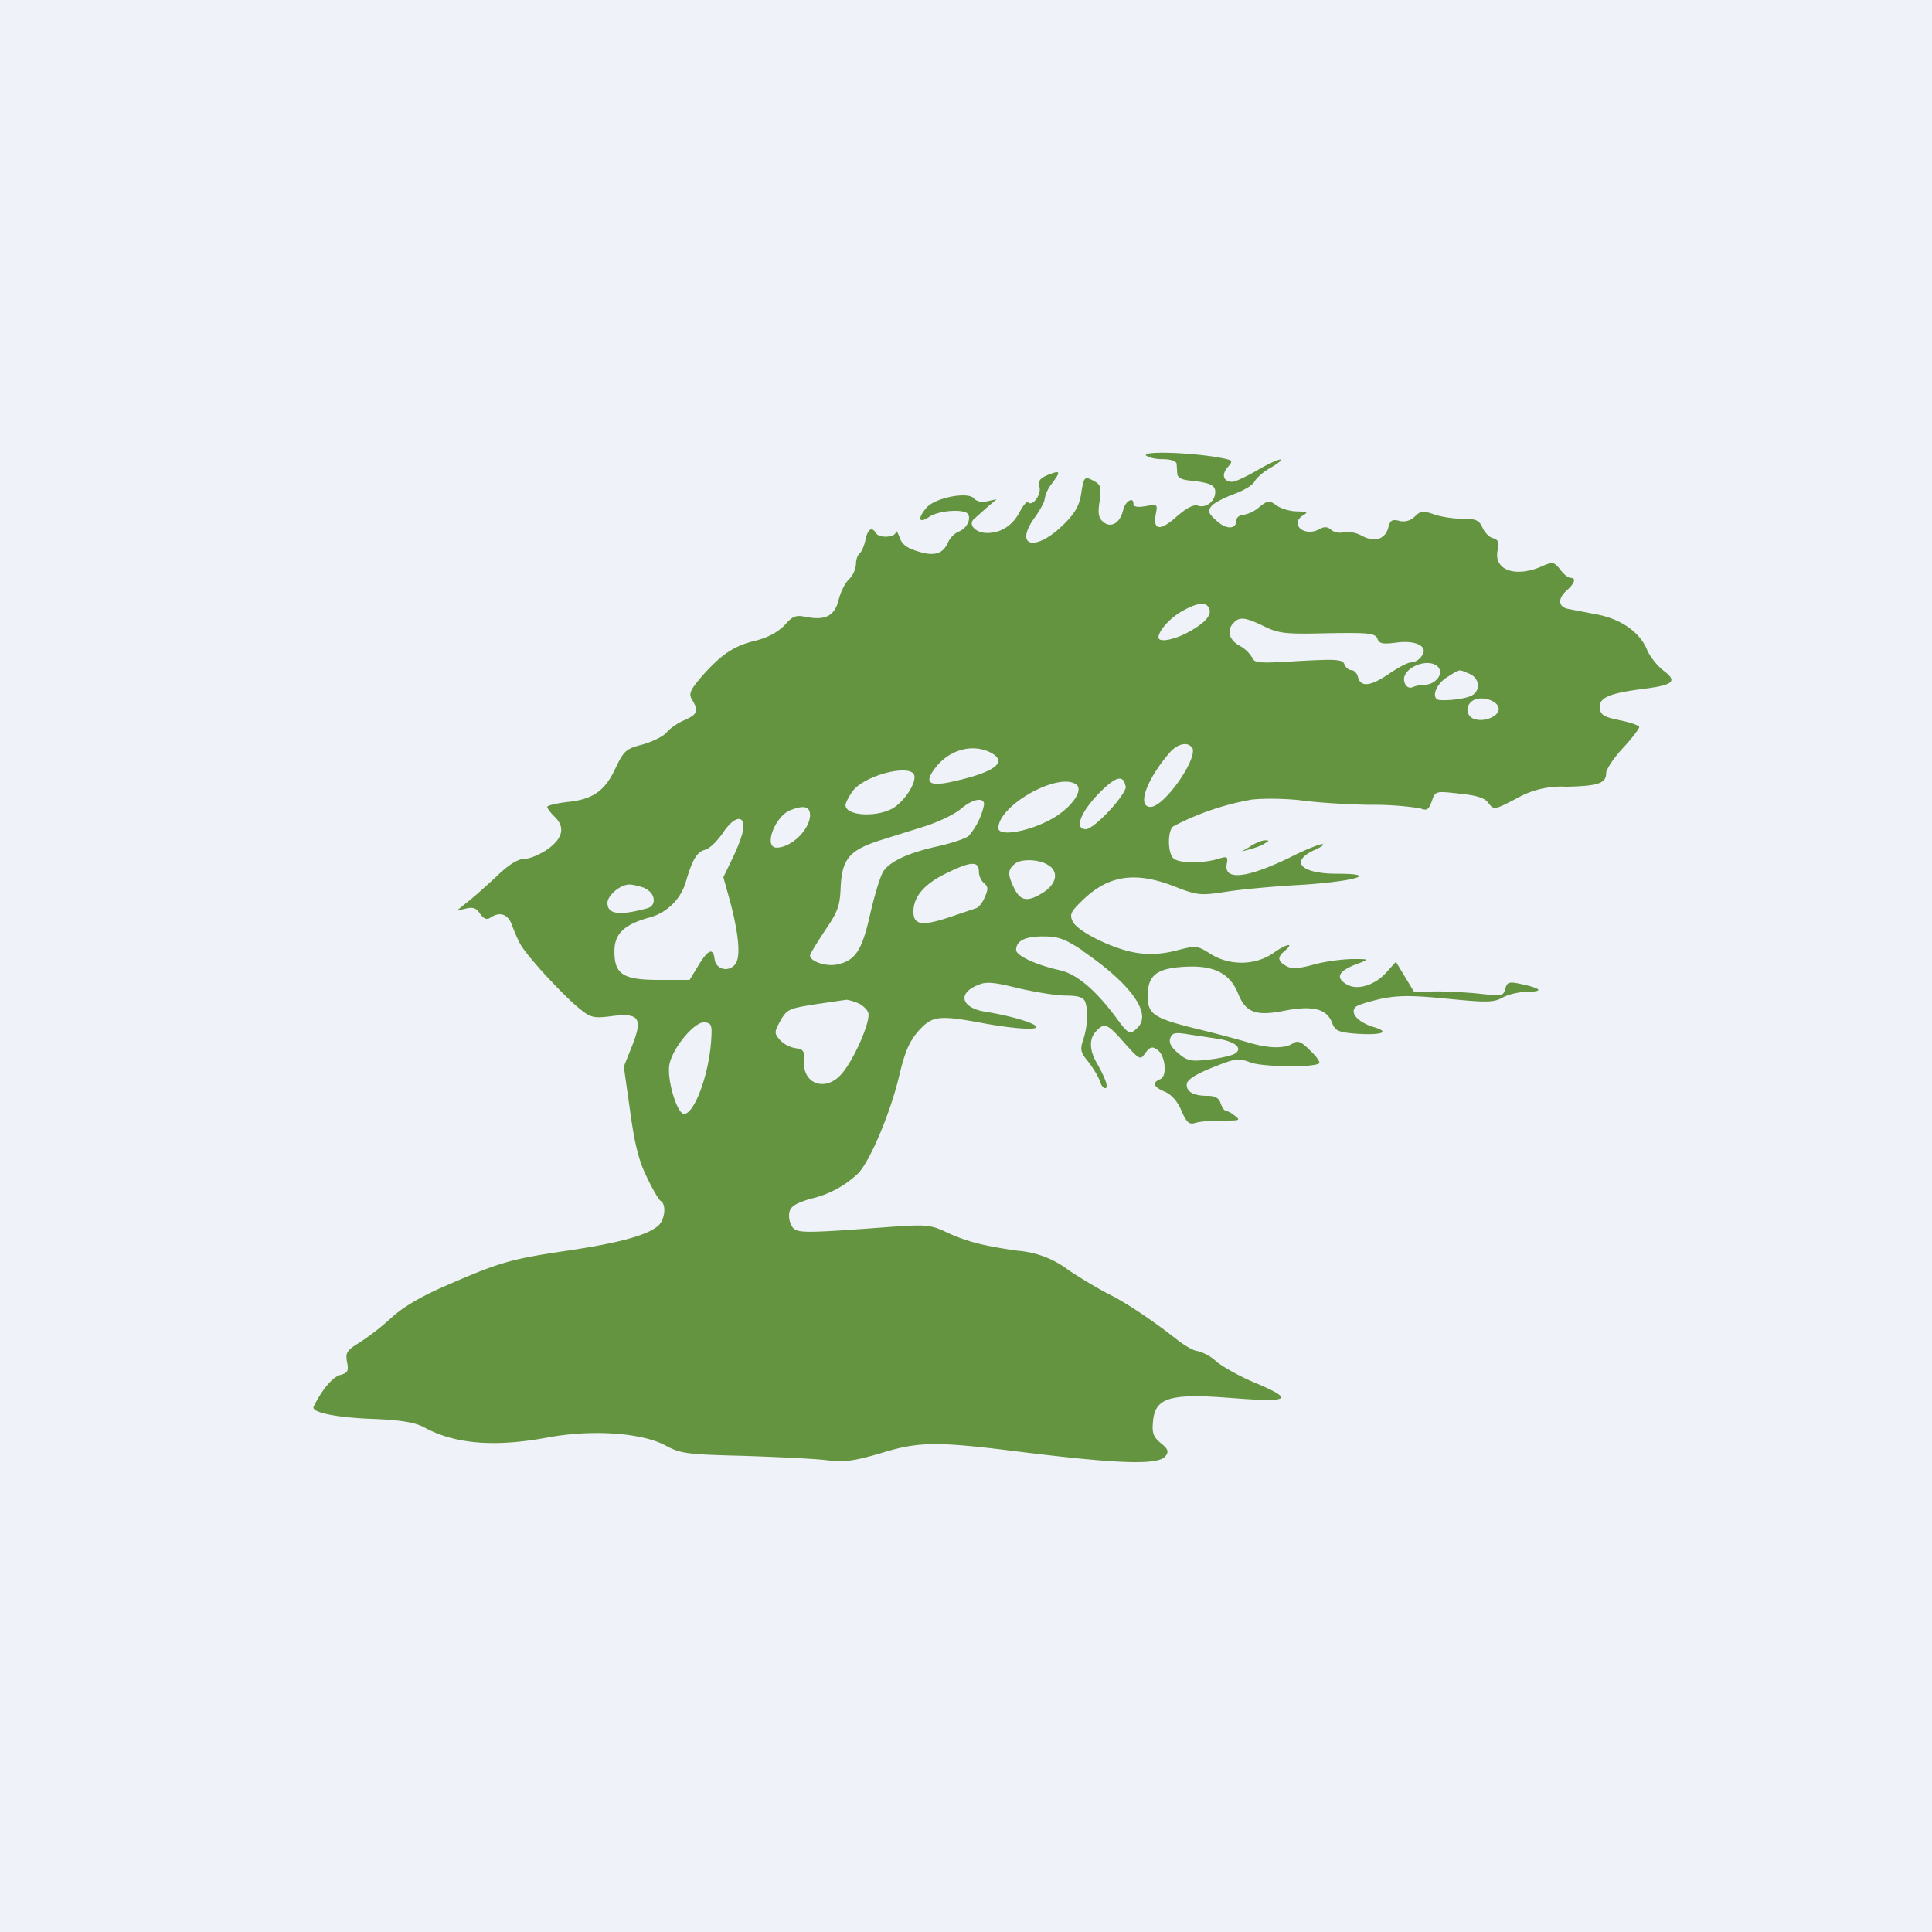
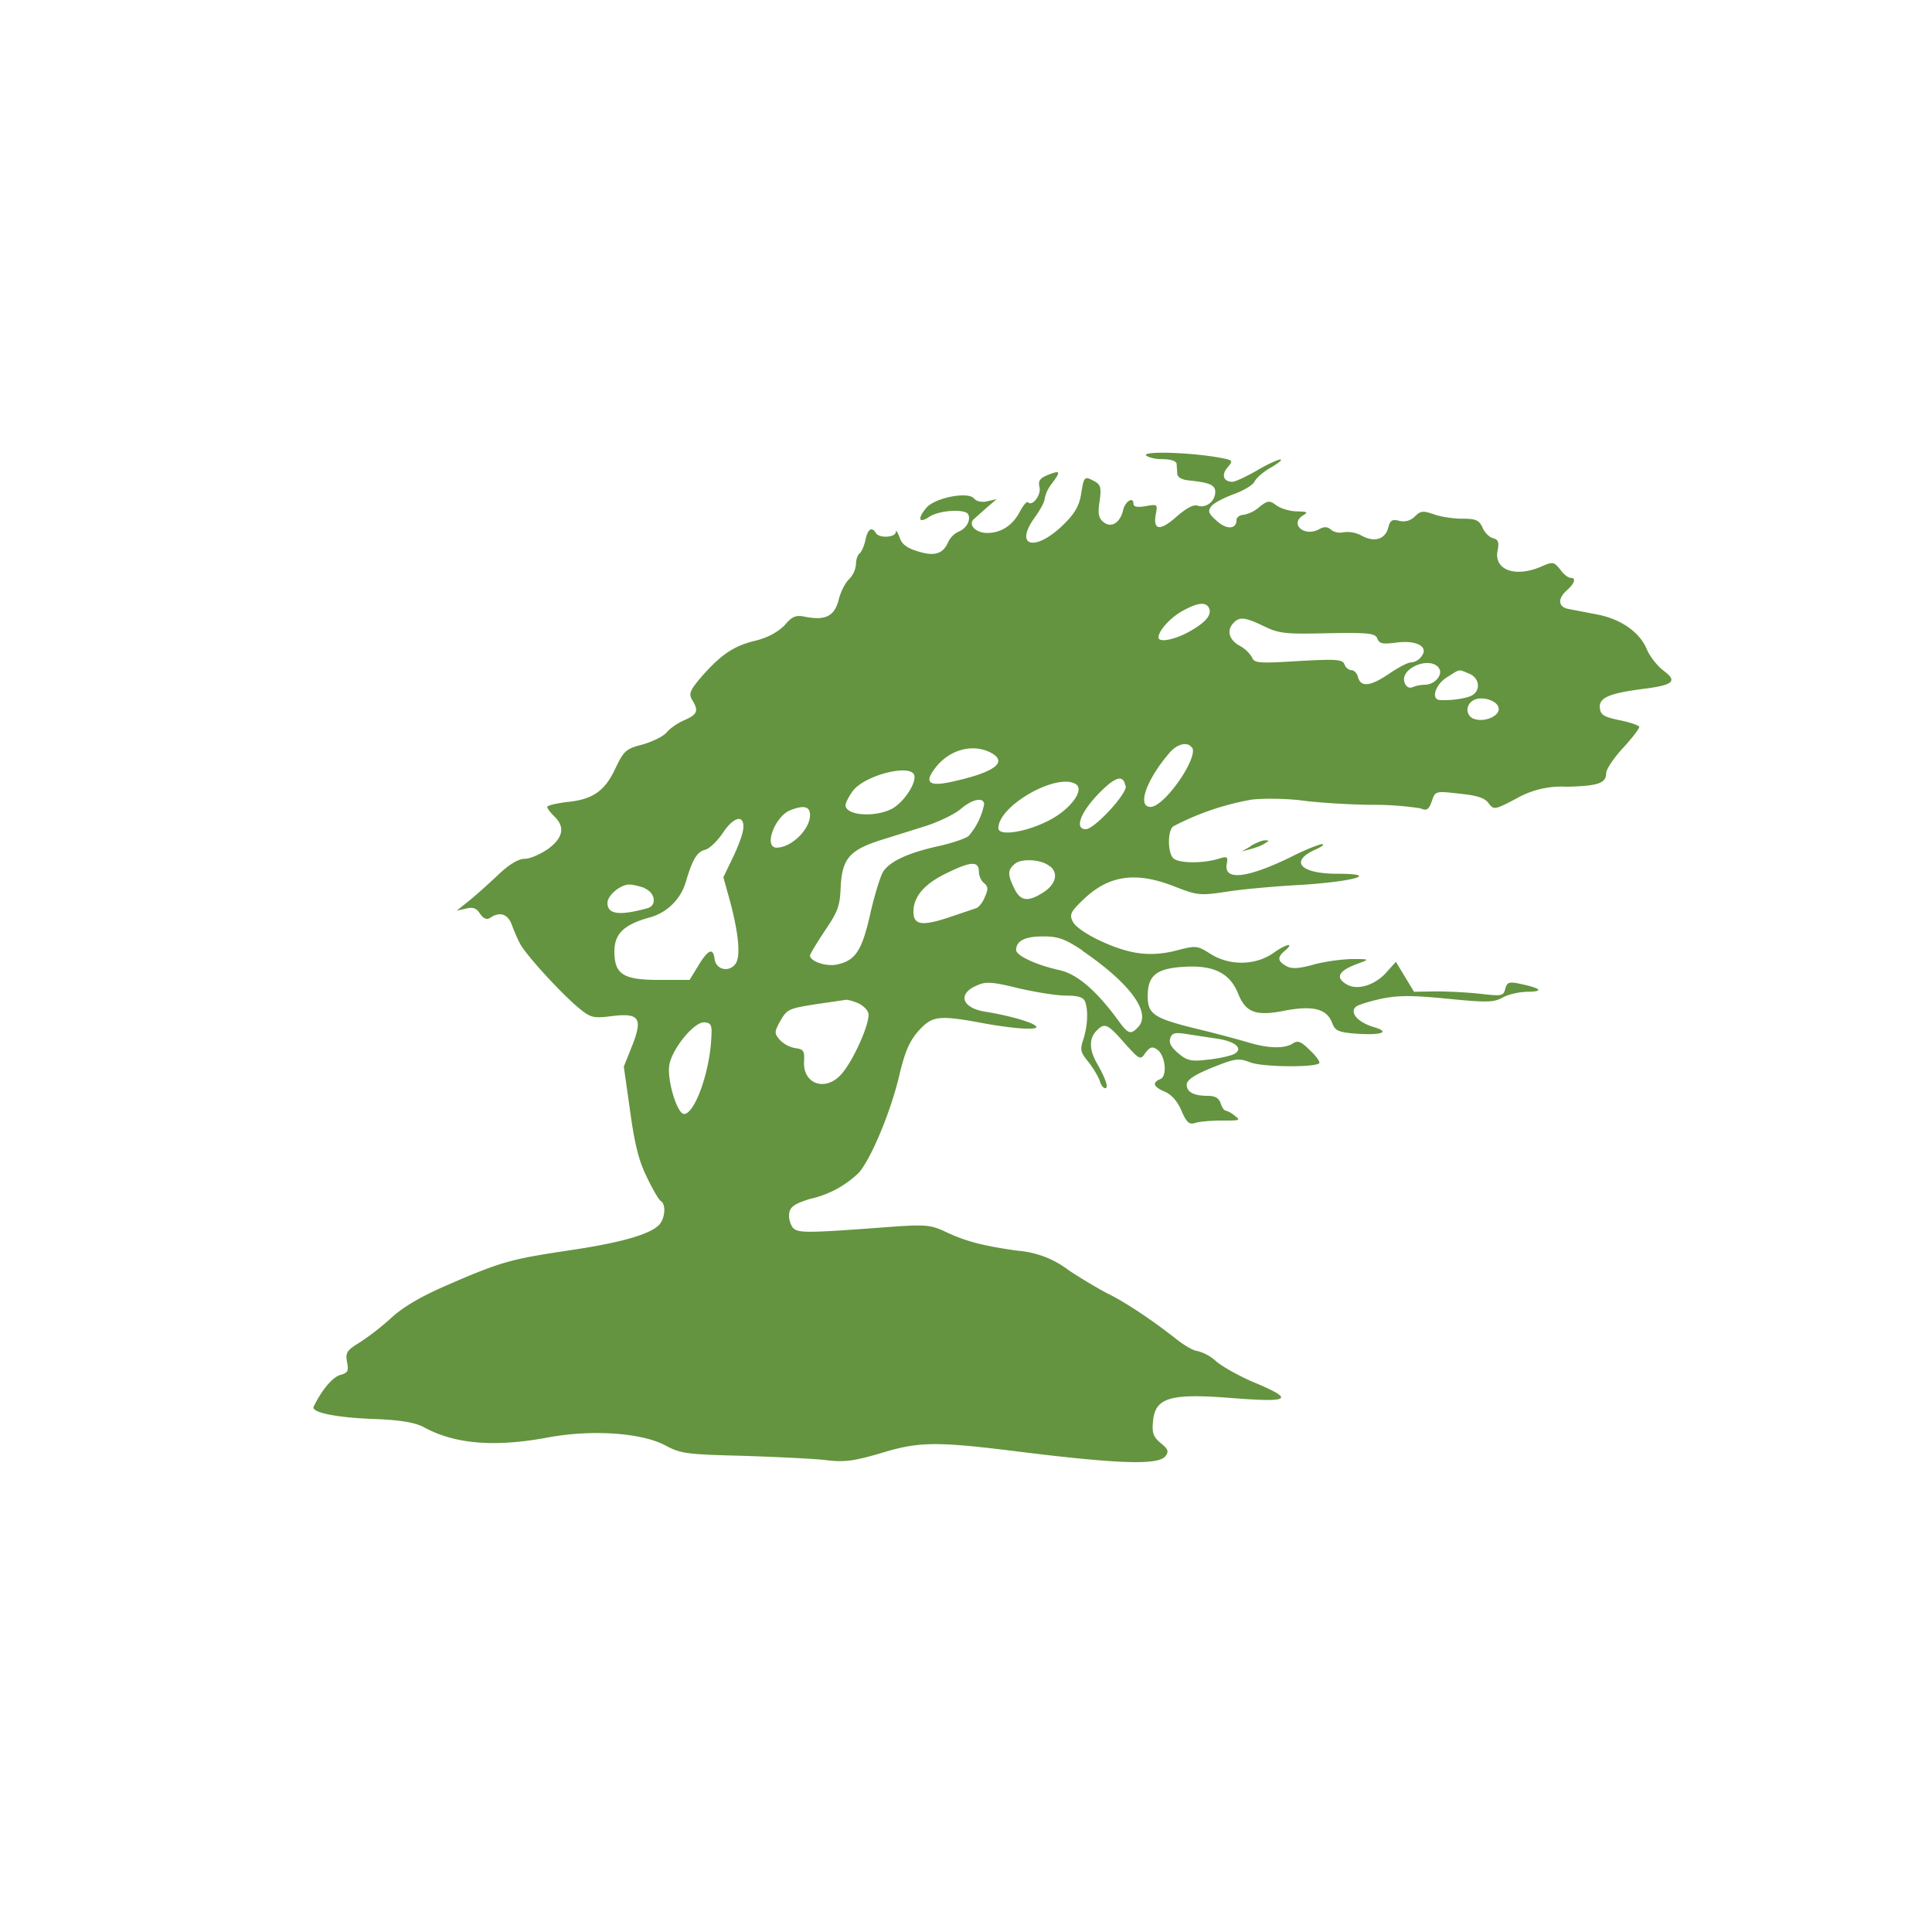
<svg xmlns="http://www.w3.org/2000/svg" viewBox="0 0 55.5 55.5">
-   <path d="M 0,0 H 55.5 V 55.5 H 0 Z" fill="rgb(239, 242, 248)" />
  <path d="M 32.89,13.055 C 32.95,13.13 33.16,13.19 33.38,13.19 C 33.63,13.19 33.78,13.24 33.8,13.32 L 33.82,13.62 C 33.83,13.71 33.95,13.78 34.14,13.8 C 34.74,13.86 34.91,13.93 34.91,14.13 C 34.91,14.4 34.65,14.6 34.42,14.53 C 34.29,14.48 34.09,14.59 33.8,14.84 C 33.33,15.26 33.12,15.24 33.2,14.78 C 33.26,14.48 33.25,14.48 32.91,14.54 C 32.67,14.58 32.56,14.56 32.56,14.47 C 32.56,14.25 32.31,14.41 32.26,14.67 C 32.17,15.03 31.91,15.18 31.69,14.99 C 31.56,14.88 31.53,14.75 31.59,14.39 C 31.64,14.01 31.62,13.93 31.45,13.83 C 31.15,13.67 31.14,13.68 31.06,14.17 C 31.01,14.51 30.89,14.73 30.59,15.03 C 29.75,15.88 29.09,15.72 29.75,14.83 C 29.89,14.63 30.01,14.41 30.01,14.33 A 1,1 0 0,1 30.21,13.9 C 30.48,13.54 30.47,13.5 30.11,13.64 C 29.87,13.74 29.82,13.81 29.86,13.99 C 29.92,14.21 29.66,14.56 29.53,14.43 C 29.5,14.39 29.39,14.52 29.29,14.71 C 29.09,15.09 28.76,15.31 28.36,15.31 C 28.02,15.31 27.79,15.06 27.99,14.9 L 28.37,14.56 L 28.63,14.34 L 28.36,14.4 C 28.2,14.44 28.05,14.4 27.98,14.32 C 27.81,14.11 26.85,14.3 26.61,14.59 C 26.35,14.9 26.39,15.05 26.69,14.85 C 26.96,14.66 27.71,14.61 27.81,14.77 C 27.9,14.93 27.76,15.19 27.54,15.27 A 0.64,0.64 0 0,0 27.23,15.59 C 27.08,15.92 26.83,15.99 26.34,15.83 C 26.05,15.74 25.9,15.63 25.84,15.43 C 25.78,15.28 25.74,15.21 25.73,15.29 C 25.72,15.44 25.25,15.47 25.16,15.31 C 25.04,15.11 24.92,15.21 24.86,15.52 C 24.82,15.7 24.74,15.87 24.69,15.9 C 24.64,15.94 24.59,16.07 24.59,16.2 A 0.7,0.7 0 0,1 24.39,16.64 C 24.28,16.74 24.14,17.02 24.09,17.24 C 23.97,17.7 23.71,17.83 23.14,17.72 C 22.87,17.66 22.76,17.7 22.54,17.96 C 22.34,18.16 22.07,18.31 21.72,18.4 C 21.08,18.55 20.72,18.8 20.16,19.43 C 19.82,19.83 19.78,19.93 19.88,20.1 C 20.08,20.42 20.03,20.52 19.68,20.68 C 19.48,20.76 19.25,20.92 19.15,21.04 C 19.05,21.16 18.73,21.31 18.45,21.39 C 17.98,21.51 17.92,21.57 17.68,22.07 C 17.38,22.72 17.03,22.97 16.28,23.04 C 15.97,23.08 15.72,23.14 15.72,23.18 C 15.72,23.22 15.81,23.34 15.92,23.45 C 16.24,23.75 16.18,24.07 15.74,24.39 C 15.52,24.54 15.23,24.67 15.08,24.67 C 14.89,24.67 14.62,24.83 14.27,25.17 C 13.97,25.45 13.59,25.79 13.42,25.92 L 13.12,26.16 L 13.39,26.1 C 13.59,26.05 13.69,26.09 13.79,26.25 C 13.9,26.4 13.99,26.43 14.09,26.36 C 14.36,26.18 14.59,26.26 14.7,26.56 C 14.76,26.72 14.86,26.96 14.93,27.09 C 15.07,27.39 16.11,28.53 16.63,28.96 C 16.96,29.23 17.04,29.26 17.57,29.19 C 18.37,29.09 18.47,29.25 18.16,30.04 L 17.92,30.64 L 18.1,31.91 C 18.23,32.86 18.35,33.35 18.58,33.81 C 18.74,34.15 18.92,34.46 18.98,34.5 C 19.15,34.6 19.1,35.04 18.91,35.21 C 18.61,35.48 17.78,35.71 16.28,35.93 C 14.68,36.17 14.38,36.25 12.84,36.92 C 12.12,37.23 11.59,37.54 11.26,37.84 A 7.4,7.4 0 0,1 10.34,38.56 C 9.96,38.79 9.92,38.86 9.97,39.13 C 10.02,39.39 9.99,39.44 9.77,39.5 S 9.23,39.95 9.01,40.41 C 8.93,40.57 9.64,40.72 10.68,40.76 C 11.5,40.79 11.9,40.86 12.16,40.99 C 13.06,41.49 14.22,41.58 15.76,41.29 C 17.02,41.06 18.43,41.16 19.11,41.52 C 19.55,41.76 19.74,41.78 21.31,41.82 C 22.24,41.85 23.31,41.9 23.69,41.94 C 24.25,42.01 24.5,41.98 25.32,41.74 C 26.36,41.42 26.88,41.41 28.94,41.66 C 32.11,42.06 33.27,42.1 33.48,41.83 C 33.58,41.7 33.56,41.63 33.35,41.46 C 33.14,41.29 33.09,41.17 33.12,40.86 C 33.17,40.15 33.59,40.02 35.37,40.16 C 37.03,40.29 37.19,40.21 36.14,39.76 C 35.69,39.58 35.14,39.28 34.94,39.11 A 1.3,1.3 0 0,0 34.4,38.81 C 34.3,38.81 34.04,38.66 33.82,38.49 C 33.14,37.95 32.32,37.4 31.82,37.16 C 31.57,37.03 31.06,36.73 30.7,36.49 A 2.75,2.75 0 0,0 29.24,35.93 C 28.24,35.79 27.74,35.66 27.15,35.38 C 26.75,35.19 26.57,35.18 25.77,35.23 C 23.11,35.43 22.92,35.43 22.77,35.26 A 0.61,0.61 0 0,1 22.67,34.86 C 22.7,34.66 22.83,34.58 23.27,34.44 A 2.9,2.9 0 0,0 24.67,33.69 C 25.02,33.29 25.57,31.98 25.82,30.95 C 25.99,30.22 26.12,29.92 26.38,29.62 C 26.78,29.18 26.95,29.15 28.28,29.4 C 29.23,29.57 29.9,29.6 29.75,29.47 C 29.62,29.35 28.95,29.17 28.35,29.07 C 27.61,28.97 27.48,28.53 28.11,28.29 C 28.33,28.19 28.58,28.22 29.26,28.39 C 29.74,28.5 30.35,28.6 30.62,28.6 C 30.97,28.6 31.12,28.65 31.17,28.77 C 31.27,29.03 31.24,29.49 31.12,29.86 C 31.02,30.16 31.04,30.23 31.27,30.51 C 31.41,30.69 31.55,30.93 31.59,31.04 C 31.62,31.16 31.69,31.26 31.75,31.26 C 31.85,31.26 31.77,31 31.52,30.56 C 31.29,30.17 31.28,29.84 31.49,29.62 C 31.73,29.37 31.81,29.4 32.3,29.96 C 32.74,30.45 32.76,30.46 32.9,30.25 C 33.03,30.08 33.1,30.05 33.24,30.15 C 33.48,30.31 33.54,30.92 33.33,31 C 33.09,31.1 33.13,31.22 33.46,31.36 C 33.65,31.44 33.83,31.64 33.94,31.91 C 34.09,32.25 34.16,32.31 34.33,32.26 C 34.44,32.22 34.79,32.19 35.1,32.19 C 35.62,32.19 35.65,32.19 35.47,32.05 A 0.77,0.77 0 0,0 35.2,31.9 C 35.16,31.9 35.1,31.8 35.06,31.68 C 35.01,31.54 34.9,31.48 34.7,31.48 C 34.29,31.48 34.09,31.37 34.09,31.16 C 34.09,31.03 34.3,30.88 34.82,30.67 C 35.49,30.4 35.58,30.39 35.92,30.52 C 36.26,30.65 37.7,30.67 37.89,30.55 C 37.94,30.52 37.82,30.35 37.64,30.18 C 37.37,29.91 37.28,29.88 37.13,29.98 C 36.89,30.13 36.43,30.12 35.84,29.94 A 35.3,35.3 0 0,0 34.4,29.56 C 33.13,29.25 32.97,29.13 32.97,28.61 C 32.97,28.01 33.23,27.81 34.07,27.77 C 34.89,27.73 35.34,27.97 35.57,28.55 C 35.79,29.09 36.08,29.2 36.92,29.03 C 37.72,28.88 38.12,28.98 38.27,29.39 C 38.35,29.6 38.44,29.65 38.9,29.69 C 39.69,29.75 39.97,29.65 39.45,29.5 C 39.02,29.37 38.77,29.1 38.94,28.93 C 38.99,28.87 39.33,28.77 39.68,28.69 C 40.18,28.59 40.56,28.59 41.58,28.69 C 42.7,28.8 42.9,28.8 43.16,28.66 C 43.33,28.56 43.66,28.49 43.91,28.49 C 44.38,28.48 44.25,28.38 43.61,28.25 C 43.35,28.2 43.29,28.22 43.24,28.41 C 43.19,28.61 43.14,28.62 42.54,28.55 C 42.19,28.51 41.61,28.48 41.26,28.48 L 40.62,28.49 L 40.36,28.06 L 40.1,27.63 L 39.82,27.94 C 39.5,28.3 38.99,28.46 38.69,28.28 C 38.34,28.08 38.45,27.88 39.04,27.67 C 39.34,27.56 39.34,27.55 38.87,27.55 C 38.61,27.55 38.11,27.61 37.77,27.7 C 37.31,27.83 37.1,27.84 36.95,27.75 C 36.7,27.61 36.69,27.5 36.9,27.32 C 37.2,27.07 36.97,27.1 36.59,27.37 C 36.07,27.74 35.32,27.75 34.77,27.4 C 34.39,27.16 34.36,27.16 33.81,27.3 C 33.45,27.4 33.05,27.43 32.71,27.38 C 32.05,27.3 30.98,26.78 30.82,26.48 C 30.72,26.28 30.75,26.2 31.08,25.88 C 31.83,25.14 32.61,25.02 33.75,25.47 C 34.39,25.72 34.48,25.73 35.21,25.62 C 35.63,25.55 36.61,25.46 37.37,25.42 C 38.93,25.32 39.65,25.1 38.42,25.1 C 37.34,25.1 37.03,24.74 37.8,24.4 C 37.98,24.32 38.06,24.25 37.98,24.25 C 37.9,24.25 37.49,24.41 37.08,24.62 C 35.83,25.23 35.15,25.31 35.24,24.82 C 35.28,24.6 35.26,24.59 34.97,24.68 C 34.52,24.81 33.84,24.8 33.7,24.65 C 33.54,24.48 33.54,23.87 33.7,23.74 A 7.7,7.7 0 0,1 35.96,22.97 C 36.31,22.93 36.93,22.94 37.36,22.99 C 37.78,23.05 38.67,23.11 39.35,23.12 A 8.9,8.9 0 0,1 40.8,23.22 C 40.99,23.3 41.04,23.26 41.13,23.02 C 41.23,22.72 41.24,22.72 41.93,22.8 C 42.43,22.85 42.65,22.92 42.76,23.07 C 42.91,23.27 42.93,23.27 43.56,22.94 A 2.6,2.6 0 0,1 45,22.6 C 45.91,22.58 46.14,22.5 46.14,22.21 C 46.14,22.1 46.36,21.77 46.63,21.48 C 46.89,21.2 47.1,20.92 47.09,20.88 C 47.08,20.84 46.83,20.75 46.53,20.69 C 46.09,20.6 45.98,20.54 45.96,20.35 C 45.92,20.05 46.2,19.92 47.2,19.79 C 48.08,19.68 48.2,19.57 47.78,19.26 C 47.61,19.13 47.4,18.86 47.32,18.68 C 47.12,18.17 46.57,17.78 45.87,17.65 L 45.04,17.49 C 44.76,17.43 44.74,17.19 45.02,16.95 C 45.24,16.75 45.28,16.6 45.12,16.6 C 45.05,16.6 44.92,16.5 44.82,16.36 C 44.64,16.14 44.61,16.13 44.29,16.27 C 43.54,16.6 42.91,16.38 43.02,15.82 C 43.07,15.58 43.04,15.5 42.89,15.46 C 42.79,15.44 42.65,15.3 42.59,15.16 C 42.49,14.94 42.4,14.9 41.99,14.9 C 41.73,14.9 41.36,14.84 41.18,14.77 C 40.88,14.67 40.81,14.67 40.64,14.84 A 0.46,0.46 0 0,1 40.19,14.96 C 39.99,14.91 39.93,14.95 39.88,15.16 C 39.79,15.49 39.49,15.59 39.12,15.39 A 0.85,0.85 0 0,0 38.6,15.29 C 38.48,15.32 38.32,15.29 38.24,15.22 C 38.14,15.13 38.04,15.12 37.9,15.2 C 37.47,15.44 37.03,15.05 37.44,14.8 C 37.59,14.71 37.55,14.7 37.26,14.69 C 37.06,14.69 36.8,14.61 36.67,14.52 C 36.47,14.37 36.42,14.37 36.17,14.57 A 0.95,0.95 0 0,1 35.72,14.79 C 35.62,14.79 35.52,14.86 35.52,14.94 C 35.52,15.21 35.23,15.22 34.95,14.96 C 34.71,14.75 34.69,14.68 34.8,14.54 C 34.87,14.45 35.16,14.3 35.43,14.2 C 35.71,14.1 35.99,13.94 36.04,13.83 C 36.1,13.72 36.32,13.53 36.53,13.42 C 36.73,13.3 36.85,13.2 36.78,13.2 S 36.4,13.34 36.1,13.52 C 35.8,13.69 35.49,13.84 35.4,13.84 C 35.14,13.84 35.08,13.63 35.27,13.42 C 35.43,13.23 35.42,13.22 35.05,13.15 C 34.25,13 32.85,12.95 32.92,13.08 Z M 34.74,17.49 C 34.81,17.69 34.59,17.92 34.08,18.19 C 33.68,18.39 33.28,18.46 33.28,18.31 C 33.28,18.12 33.62,17.74 33.97,17.55 C 34.42,17.3 34.66,17.28 34.74,17.49 Z M 36.31,17.99 C 36.74,18.2 36.93,18.22 38.15,18.19 C 39.33,18.17 39.51,18.19 39.57,18.35 C 39.62,18.49 39.72,18.51 40.11,18.46 C 40.69,18.38 41.06,18.58 40.83,18.86 A 0.4,0.4 0 0,1 40.53,19.03 C 40.44,19.03 40.16,19.18 39.91,19.35 C 39.37,19.72 39.09,19.75 39.01,19.45 C 38.99,19.35 38.9,19.25 38.82,19.25 S 38.65,19.17 38.62,19.08 C 38.56,18.94 38.38,18.93 37.29,18.99 C 36.17,19.06 36.03,19.05 35.97,18.89 A 0.92,0.92 0 0,0 35.61,18.55 C 35.3,18.38 35.23,18.1 35.44,17.89 C 35.61,17.71 35.77,17.73 36.31,17.99 Z M 41.33,19.19 C 41.47,19.36 41.23,19.67 40.93,19.67 C 40.83,19.67 40.67,19.7 40.58,19.74 C 40.48,19.78 40.39,19.73 40.35,19.61 C 40.2,19.21 41.05,18.84 41.33,19.18 Z M 42.2,19.35 C 42.5,19.47 42.55,19.83 42.28,19.98 C 42.11,20.07 41.66,20.13 41.36,20.11 C 41.1,20.09 41.23,19.67 41.56,19.46 C 41.96,19.21 41.88,19.22 42.2,19.35 Z M 43.05,20.35 C 43.09,20.55 42.68,20.75 42.37,20.66 C 42.11,20.59 42.08,20.26 42.32,20.12 C 42.55,19.98 43.02,20.12 43.05,20.34 Z M 34.25,21.48 C 34.42,21.78 33.45,23.18 33.05,23.18 C 32.65,23.18 32.94,22.38 33.61,21.61 C 33.83,21.36 34.13,21.3 34.24,21.48 Z M 28.42,21.6 C 28.98,21.87 28.62,22.17 27.42,22.44 C 26.7,22.61 26.53,22.5 26.86,22.07 C 27.25,21.55 27.9,21.36 28.42,21.6 Z M 26.26,22.26 C 26.34,22.48 25.97,23.04 25.63,23.23 C 25.14,23.49 24.29,23.43 24.29,23.13 C 24.29,23.06 24.39,22.87 24.5,22.72 C 24.84,22.27 26.14,21.94 26.26,22.26 Z M 32.34,22.58 C 32.38,22.8 31.44,23.82 31.19,23.82 C 30.87,23.82 31.02,23.37 31.53,22.83 C 32.03,22.31 32.27,22.23 32.33,22.58 Z M 30.91,22.53 C 31.16,22.7 30.74,23.26 30.13,23.57 C 29.47,23.91 28.68,24.03 28.68,23.79 C 28.68,23.14 30.38,22.18 30.91,22.53 Z M 28.27,23.11 A 2,2 0 0,1 27.83,24.01 C 27.76,24.08 27.38,24.21 26.99,24.3 C 26.07,24.5 25.56,24.75 25.37,25.04 C 25.29,25.17 25.12,25.72 25,26.25 C 24.76,27.32 24.57,27.6 24.03,27.71 C 23.71,27.77 23.27,27.61 23.27,27.45 C 23.27,27.4 23.47,27.08 23.7,26.73 C 24.07,26.19 24.13,26.02 24.15,25.48 C 24.19,24.68 24.4,24.43 25.25,24.15 L 26.59,23.73 C 26.99,23.6 27.44,23.38 27.61,23.23 C 27.94,22.95 28.27,22.89 28.27,23.11 Z M 23.27,23.41 C 23.27,23.83 22.73,24.35 22.31,24.35 C 21.93,24.35 22.25,23.47 22.69,23.28 C 23.09,23.12 23.27,23.16 23.27,23.42 Z M 21.35,23.81 C 21.34,23.96 21.2,24.33 21.05,24.64 L 20.78,25.2 L 20.98,25.92 C 21.23,26.88 21.28,27.5 21.12,27.7 C 20.93,27.94 20.57,27.85 20.53,27.56 C 20.49,27.22 20.35,27.26 20.06,27.74 L 19.81,28.15 H 18.95 C 17.91,28.15 17.65,28 17.65,27.33 C 17.65,26.83 17.92,26.57 18.61,26.37 A 1.5,1.5 0 0,0 19.7,25.34 C 19.89,24.69 20.02,24.47 20.26,24.41 C 20.38,24.38 20.61,24.16 20.77,23.92 C 21.09,23.44 21.4,23.39 21.35,23.82 Z M 35.93,24.31 L 35.67,24.46 L 35.93,24.39 C 36.07,24.35 36.25,24.29 36.33,24.23 C 36.47,24.15 36.47,24.14 36.33,24.14 C 36.25,24.14 36.07,24.22 35.93,24.3 Z M 30.17,24.89 C 30.41,25.09 30.33,25.4 29.98,25.63 C 29.53,25.92 29.32,25.89 29.14,25.53 C 28.94,25.12 28.94,24.99 29.16,24.81 C 29.36,24.65 29.94,24.69 30.16,24.89 Z M 28.12,25.04 C 28.12,25.16 28.19,25.31 28.27,25.37 C 28.39,25.47 28.39,25.55 28.29,25.77 C 28.23,25.93 28.11,26.07 28.04,26.09 L 27.24,26.36 C 26.48,26.61 26.24,26.57 26.24,26.19 C 26.24,25.76 26.55,25.39 27.2,25.08 C 27.89,24.74 28.12,24.73 28.12,25.04 Z M 18.52,25.52 C 18.82,25.64 18.88,26.01 18.6,26.09 C 17.8,26.31 17.45,26.27 17.45,25.94 C 17.45,25.72 17.82,25.41 18.08,25.41 C 18.18,25.41 18.38,25.46 18.52,25.51 Z M 31.09,27.31 C 32.47,28.25 33.09,29.1 32.69,29.51 C 32.48,29.73 32.41,29.71 32.12,29.31 C 31.5,28.46 30.94,27.98 30.44,27.87 C 29.76,27.72 29.19,27.45 29.19,27.29 C 29.19,27.03 29.44,26.9 29.96,26.9 C 30.4,26.9 30.59,26.97 31.09,27.3 Z M 24.63,28.81 C 24.76,28.86 24.91,28.99 24.94,29.09 C 25.03,29.32 24.5,30.52 24.14,30.89 C 23.68,31.37 23.04,31.12 23.1,30.46 C 23.11,30.19 23.08,30.14 22.85,30.11 A 0.81,0.81 0 0,1 22.4,29.87 C 22.24,29.68 22.24,29.65 22.42,29.32 C 22.61,28.99 22.67,28.97 23.42,28.85 L 24.31,28.72 C 24.35,28.72 24.49,28.75 24.63,28.81 Z M 20.43,29.88 C 20.37,30.85 19.95,32 19.65,32 C 19.45,32 19.15,31 19.23,30.58 C 19.32,30.1 19.97,29.32 20.25,29.37 C 20.44,29.39 20.46,29.46 20.43,29.87 Z M 34.98,29.84 C 35.5,29.92 35.73,30.13 35.45,30.28 C 35.35,30.33 35.01,30.41 34.7,30.44 C 34.21,30.5 34.1,30.47 33.84,30.25 C 33.64,30.08 33.57,29.95 33.62,29.82 C 33.67,29.67 33.76,29.65 34.12,29.71 L 34.98,29.84 Z" fill="rgb(100, 148, 63)" />
</svg>